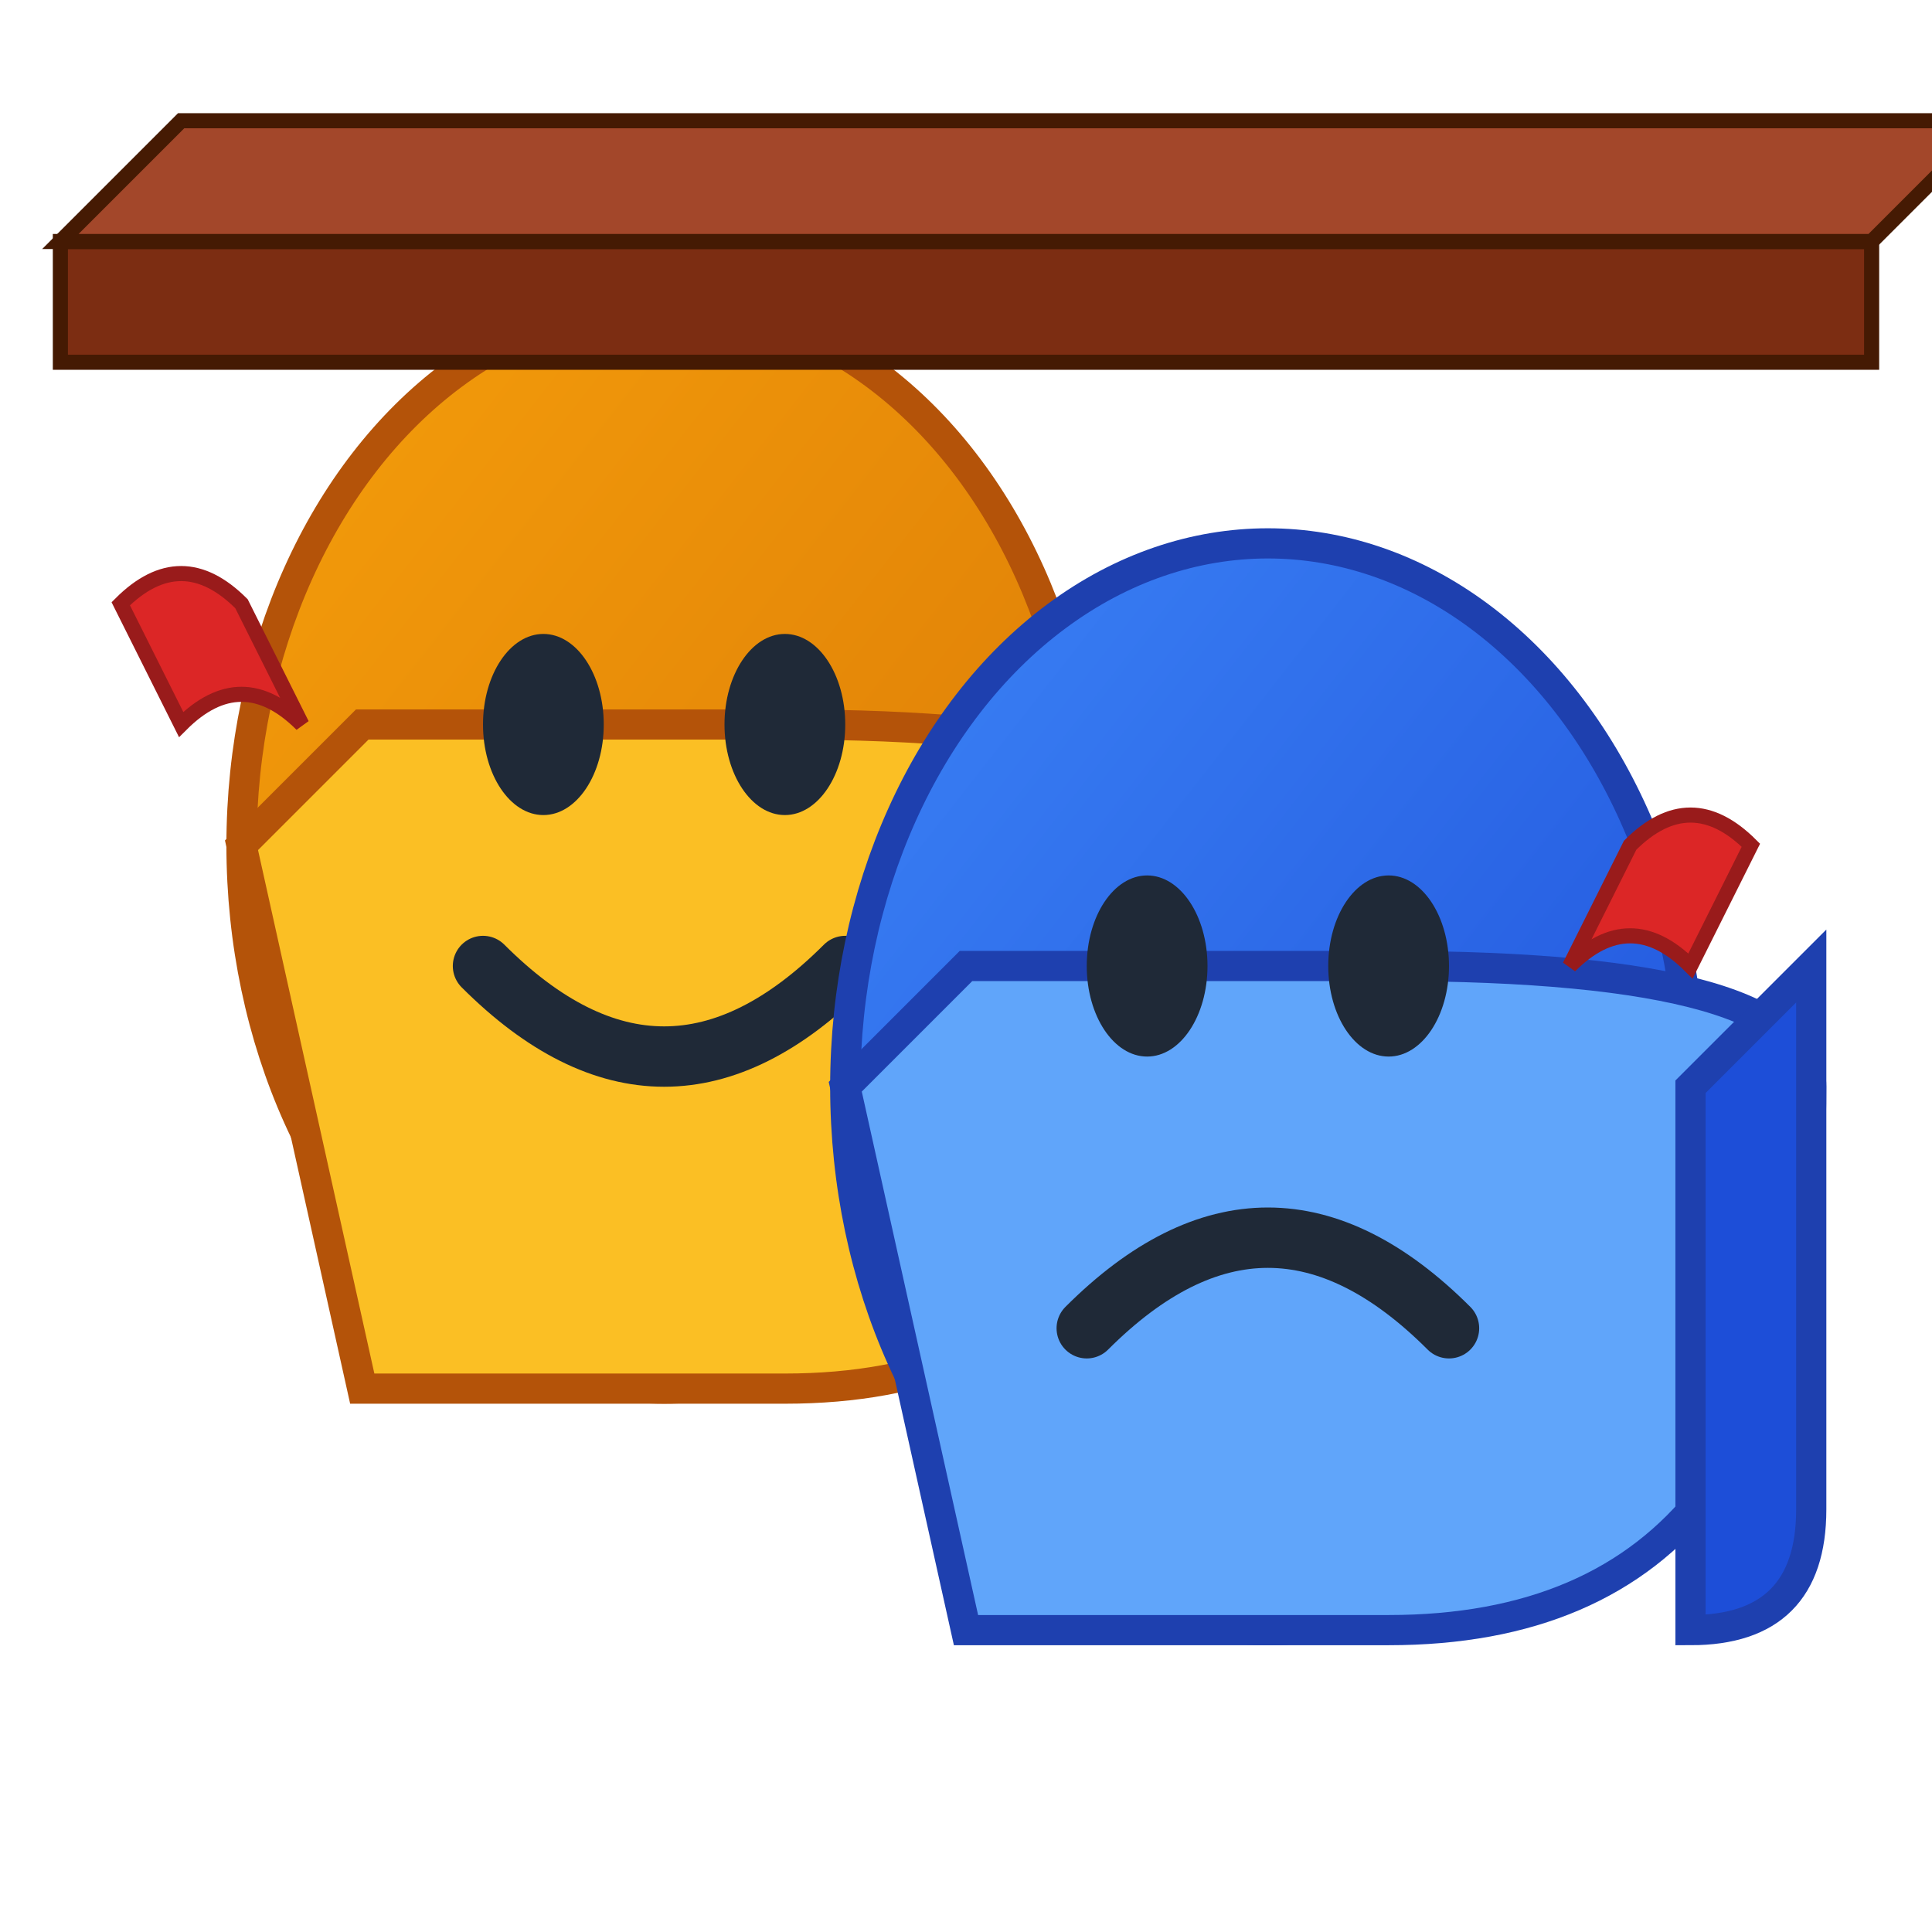
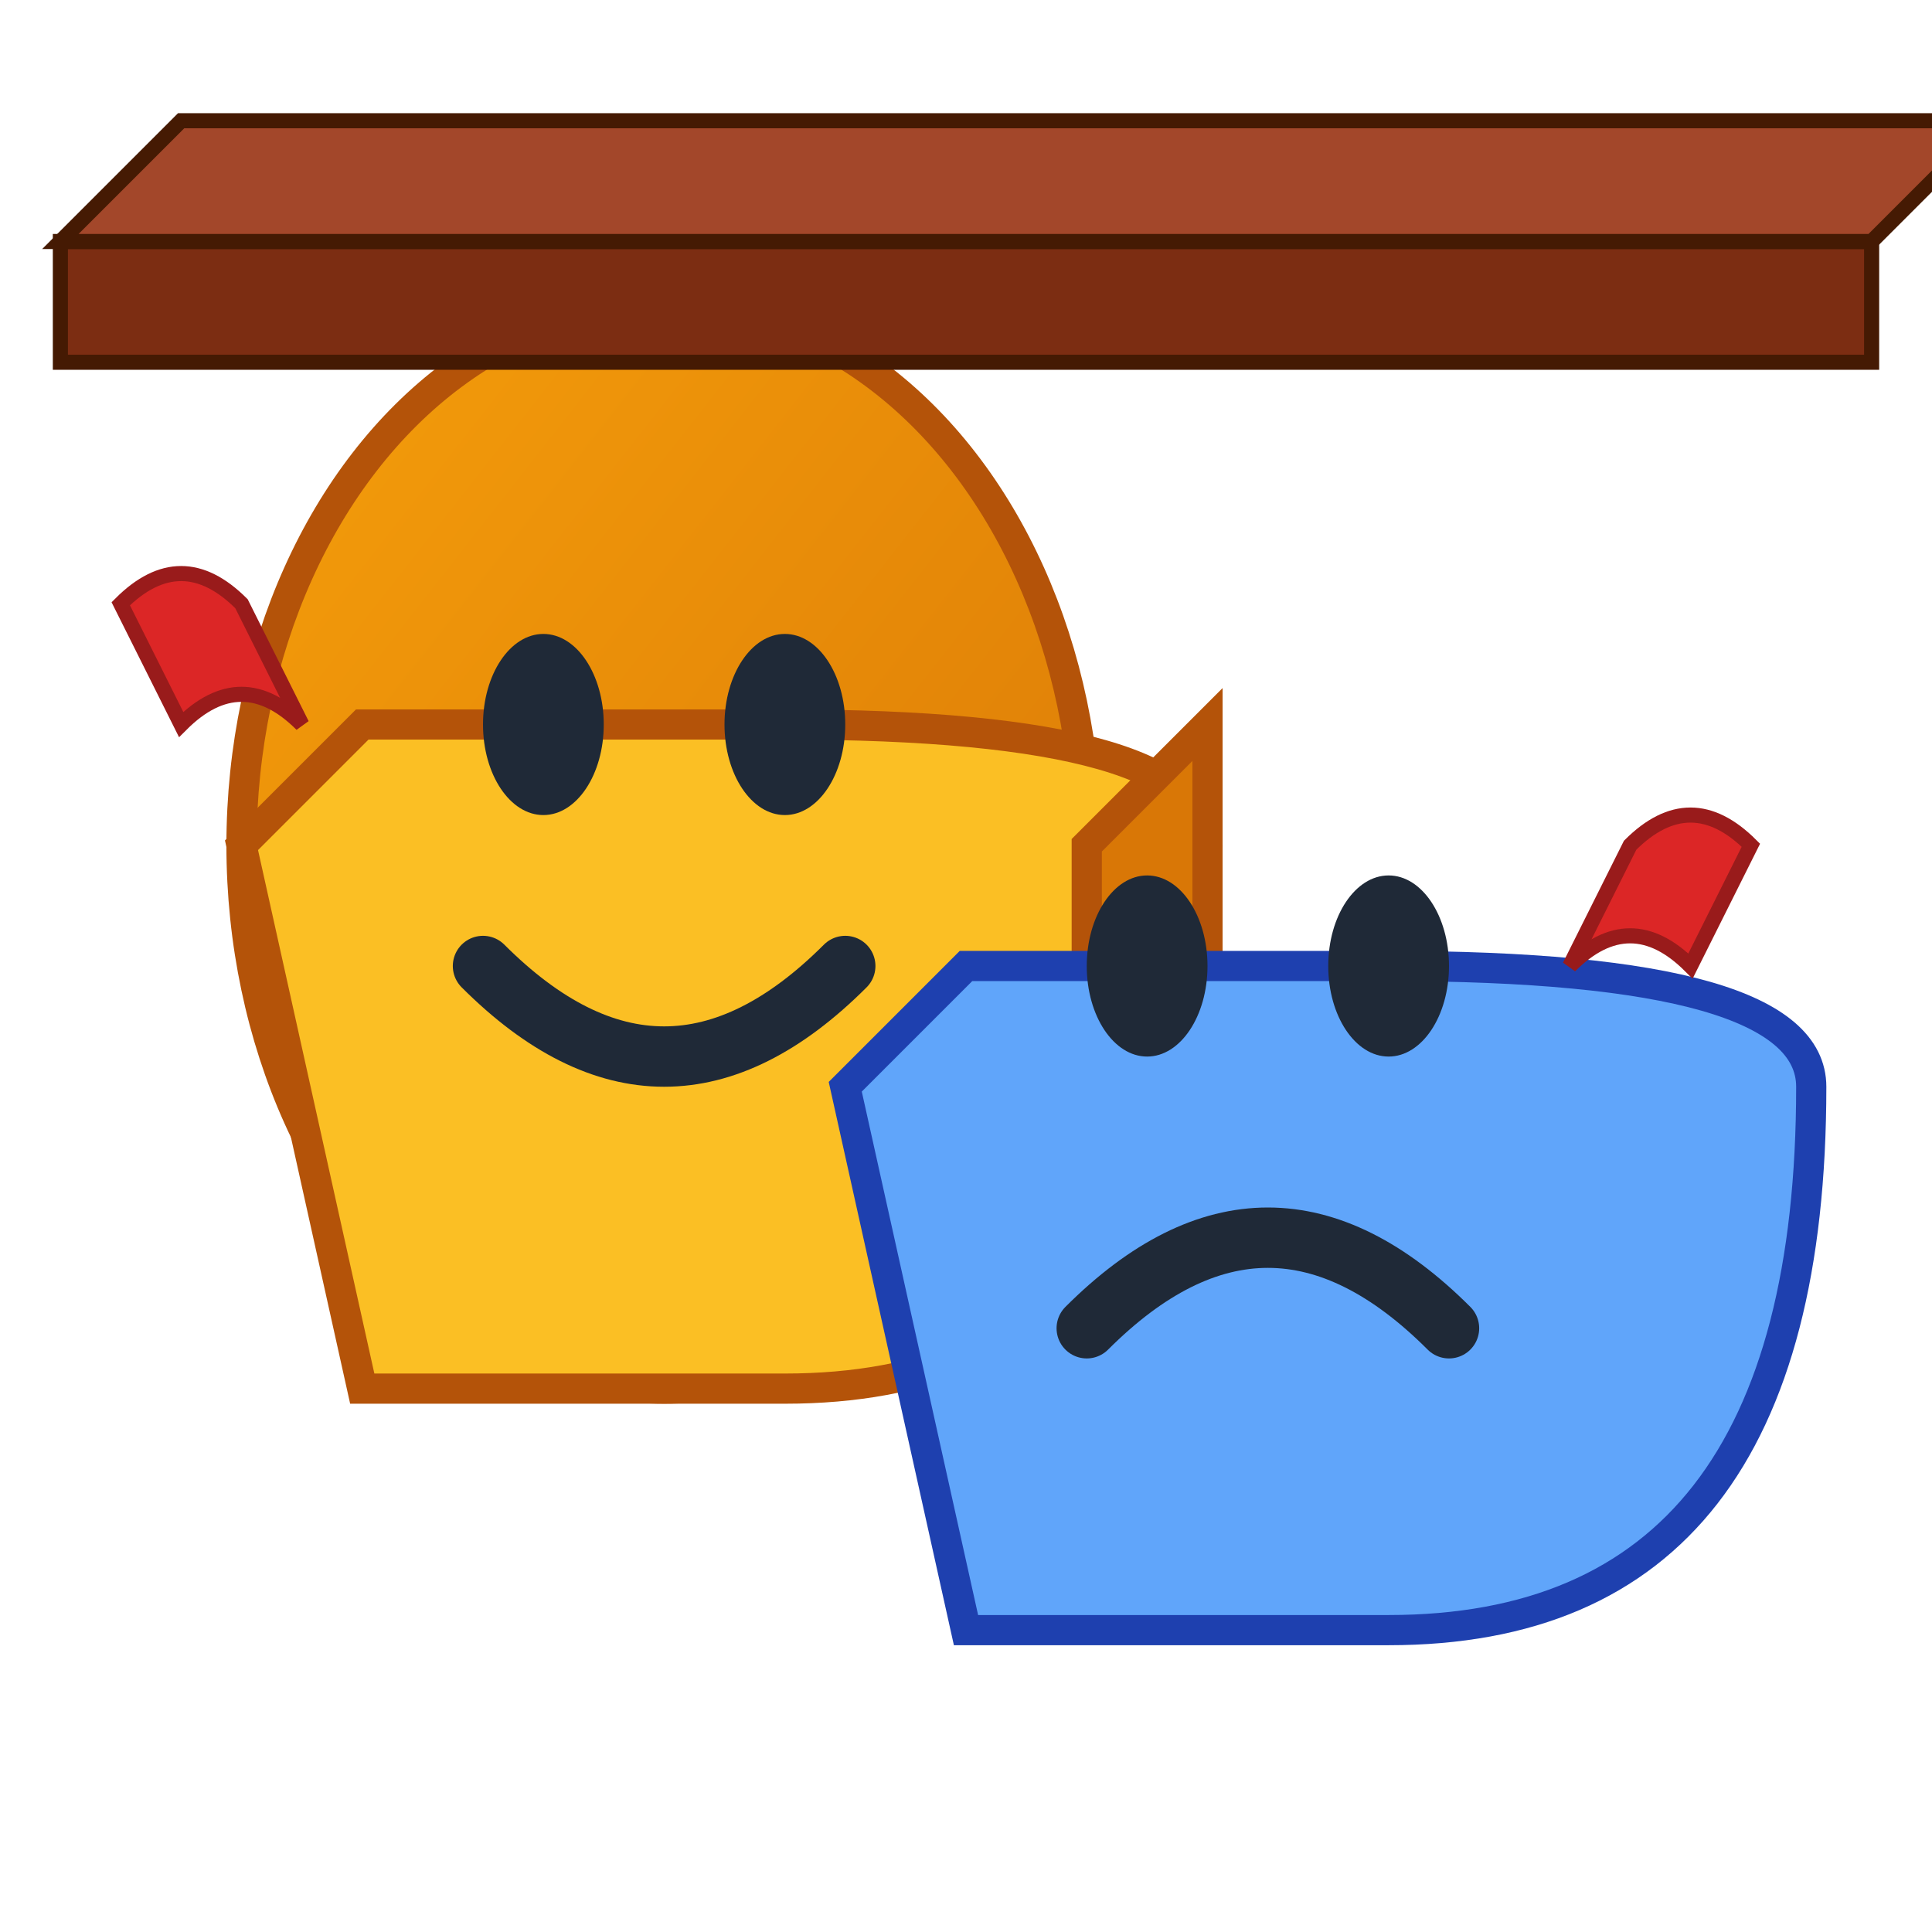
<svg xmlns="http://www.w3.org/2000/svg" width="64" height="64" viewBox="0 0 64 64" fill="none">
  <defs>
    <linearGradient id="happyMaskGrad" x1="0%" y1="0%" x2="100%" y2="100%">
      <stop offset="0%" style="stop-color:#F59E0B;stop-opacity:1" />
      <stop offset="100%" style="stop-color:#D97706;stop-opacity:1" />
    </linearGradient>
    <linearGradient id="sadMaskGrad" x1="0%" y1="0%" x2="100%" y2="100%">
      <stop offset="0%" style="stop-color:#3B82F6;stop-opacity:1" />
      <stop offset="100%" style="stop-color:#1D4ED8;stop-opacity:1" />
    </linearGradient>
  </defs>
  <ellipse cx="22" cy="28" rx="14" ry="18" fill="url(#happyMaskGrad)" stroke="#B45309" stroke-width="1" />
  <path d="M8 28 L12 24 L26 24 Q40 24 40 28 Q40 46 26 46 L12 46 Z" fill="#FBBF24" stroke="#B45309" stroke-width="1" />
  <path d="M36 28 L40 24 L40 42 Q40 46 36 46 Z" fill="#D97706" stroke="#B45309" stroke-width="1" />
  <ellipse cx="18" cy="24" rx="2" ry="3" fill="#1F2937" />
  <ellipse cx="26" cy="24" rx="2" ry="3" fill="#1F2937" />
  <path d="M16 32 Q22 38 28 32" fill="none" stroke="#1F2937" stroke-width="2" stroke-linecap="round" />
-   <ellipse cx="42" cy="36" rx="14" ry="18" fill="url(#sadMaskGrad)" stroke="#1E40AF" stroke-width="1" />
  <path d="M28 36 L32 32 L46 32 Q60 32 60 36 Q60 54 46 54 L32 54 Z" fill="#60A5FA" stroke="#1E40AF" stroke-width="1" />
-   <path d="M56 36 L60 32 L60 50 Q60 54 56 54 Z" fill="#1D4ED8" stroke="#1E40AF" stroke-width="1" />
  <ellipse cx="38" cy="32" rx="2" ry="3" fill="#1F2937" />
  <ellipse cx="46" cy="32" rx="2" ry="3" fill="#1F2937" />
  <path d="M36 44 Q42 38 48 44" fill="none" stroke="#1F2937" stroke-width="2" stroke-linecap="round" />
  <path d="M8 20 Q6 18 4 20 L6 24 Q8 22 10 24 Z" fill="#DC2626" stroke="#991B1B" stroke-width="0.5" />
  <path d="M54 28 Q56 26 58 28 L56 32 Q54 30 52 32 Z" fill="#DC2626" stroke="#991B1B" stroke-width="0.5" />
  <rect x="2" y="8" width="60" height="4" fill="#7C2D12" stroke="#451A03" stroke-width="0.5" />
  <path d="M2 8 L6 4 L66 4 L62 8 Z" fill="#A3472A" stroke="#451A03" stroke-width="0.5" />
</svg>